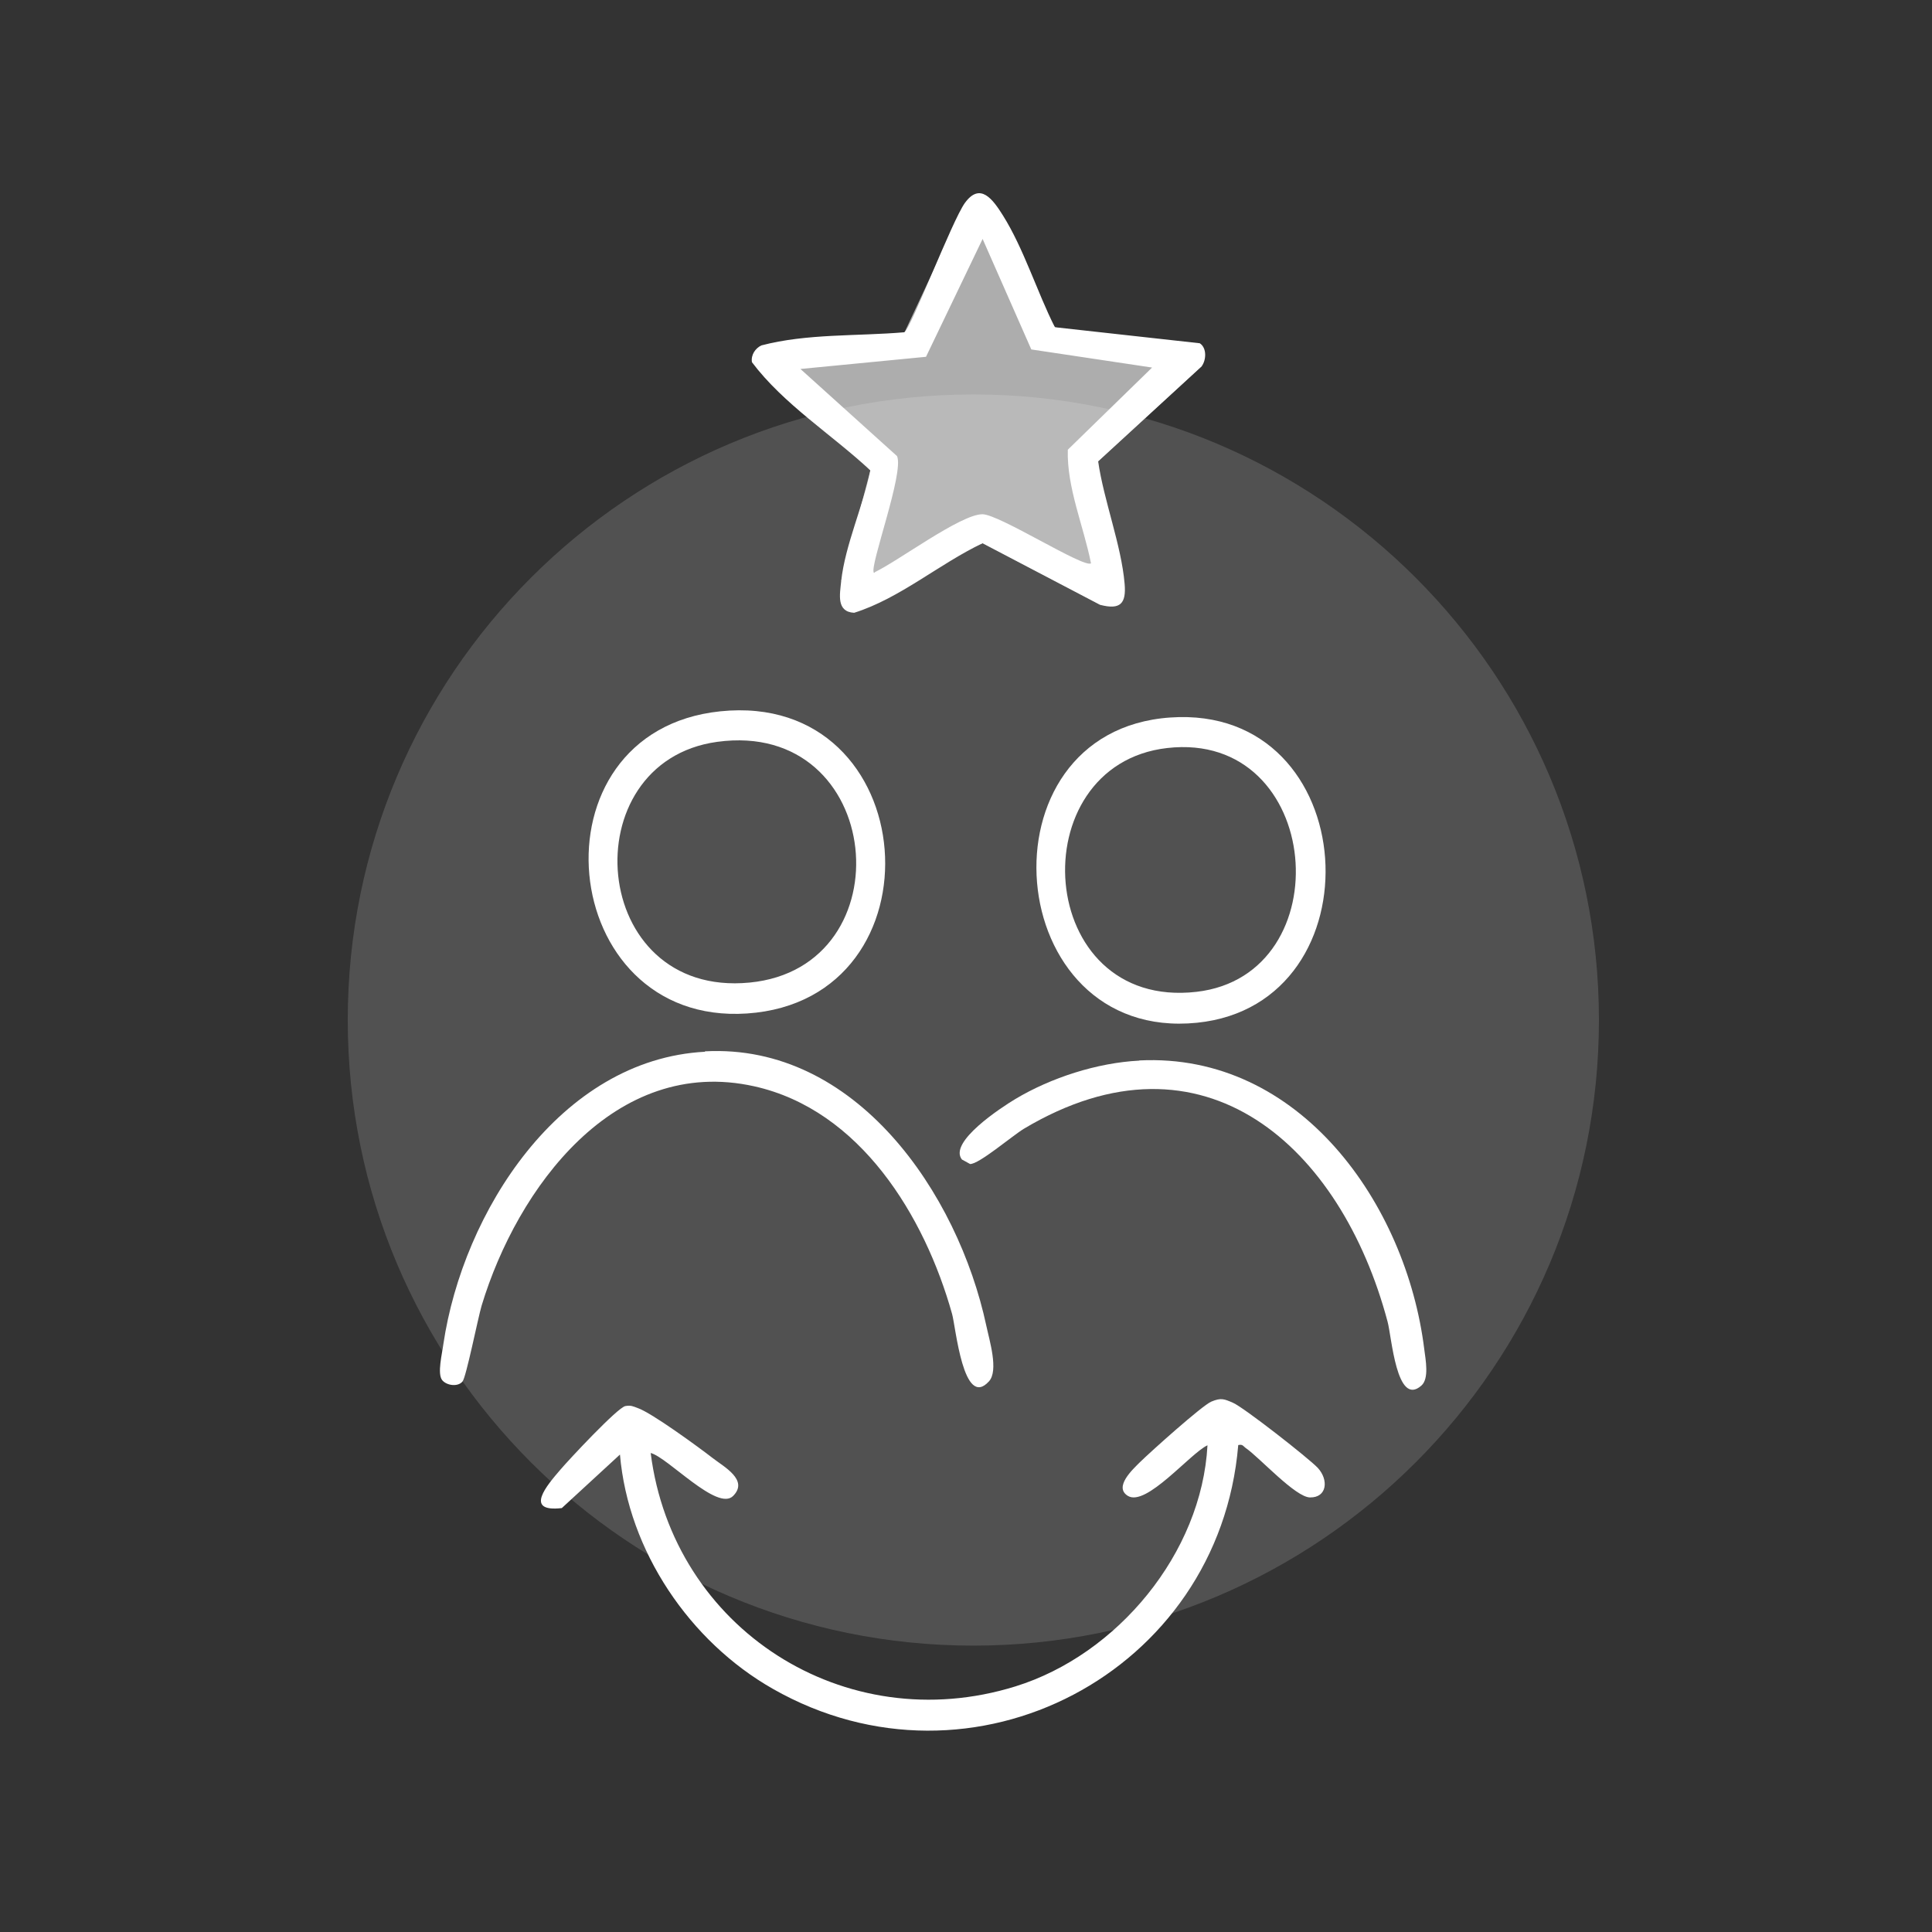
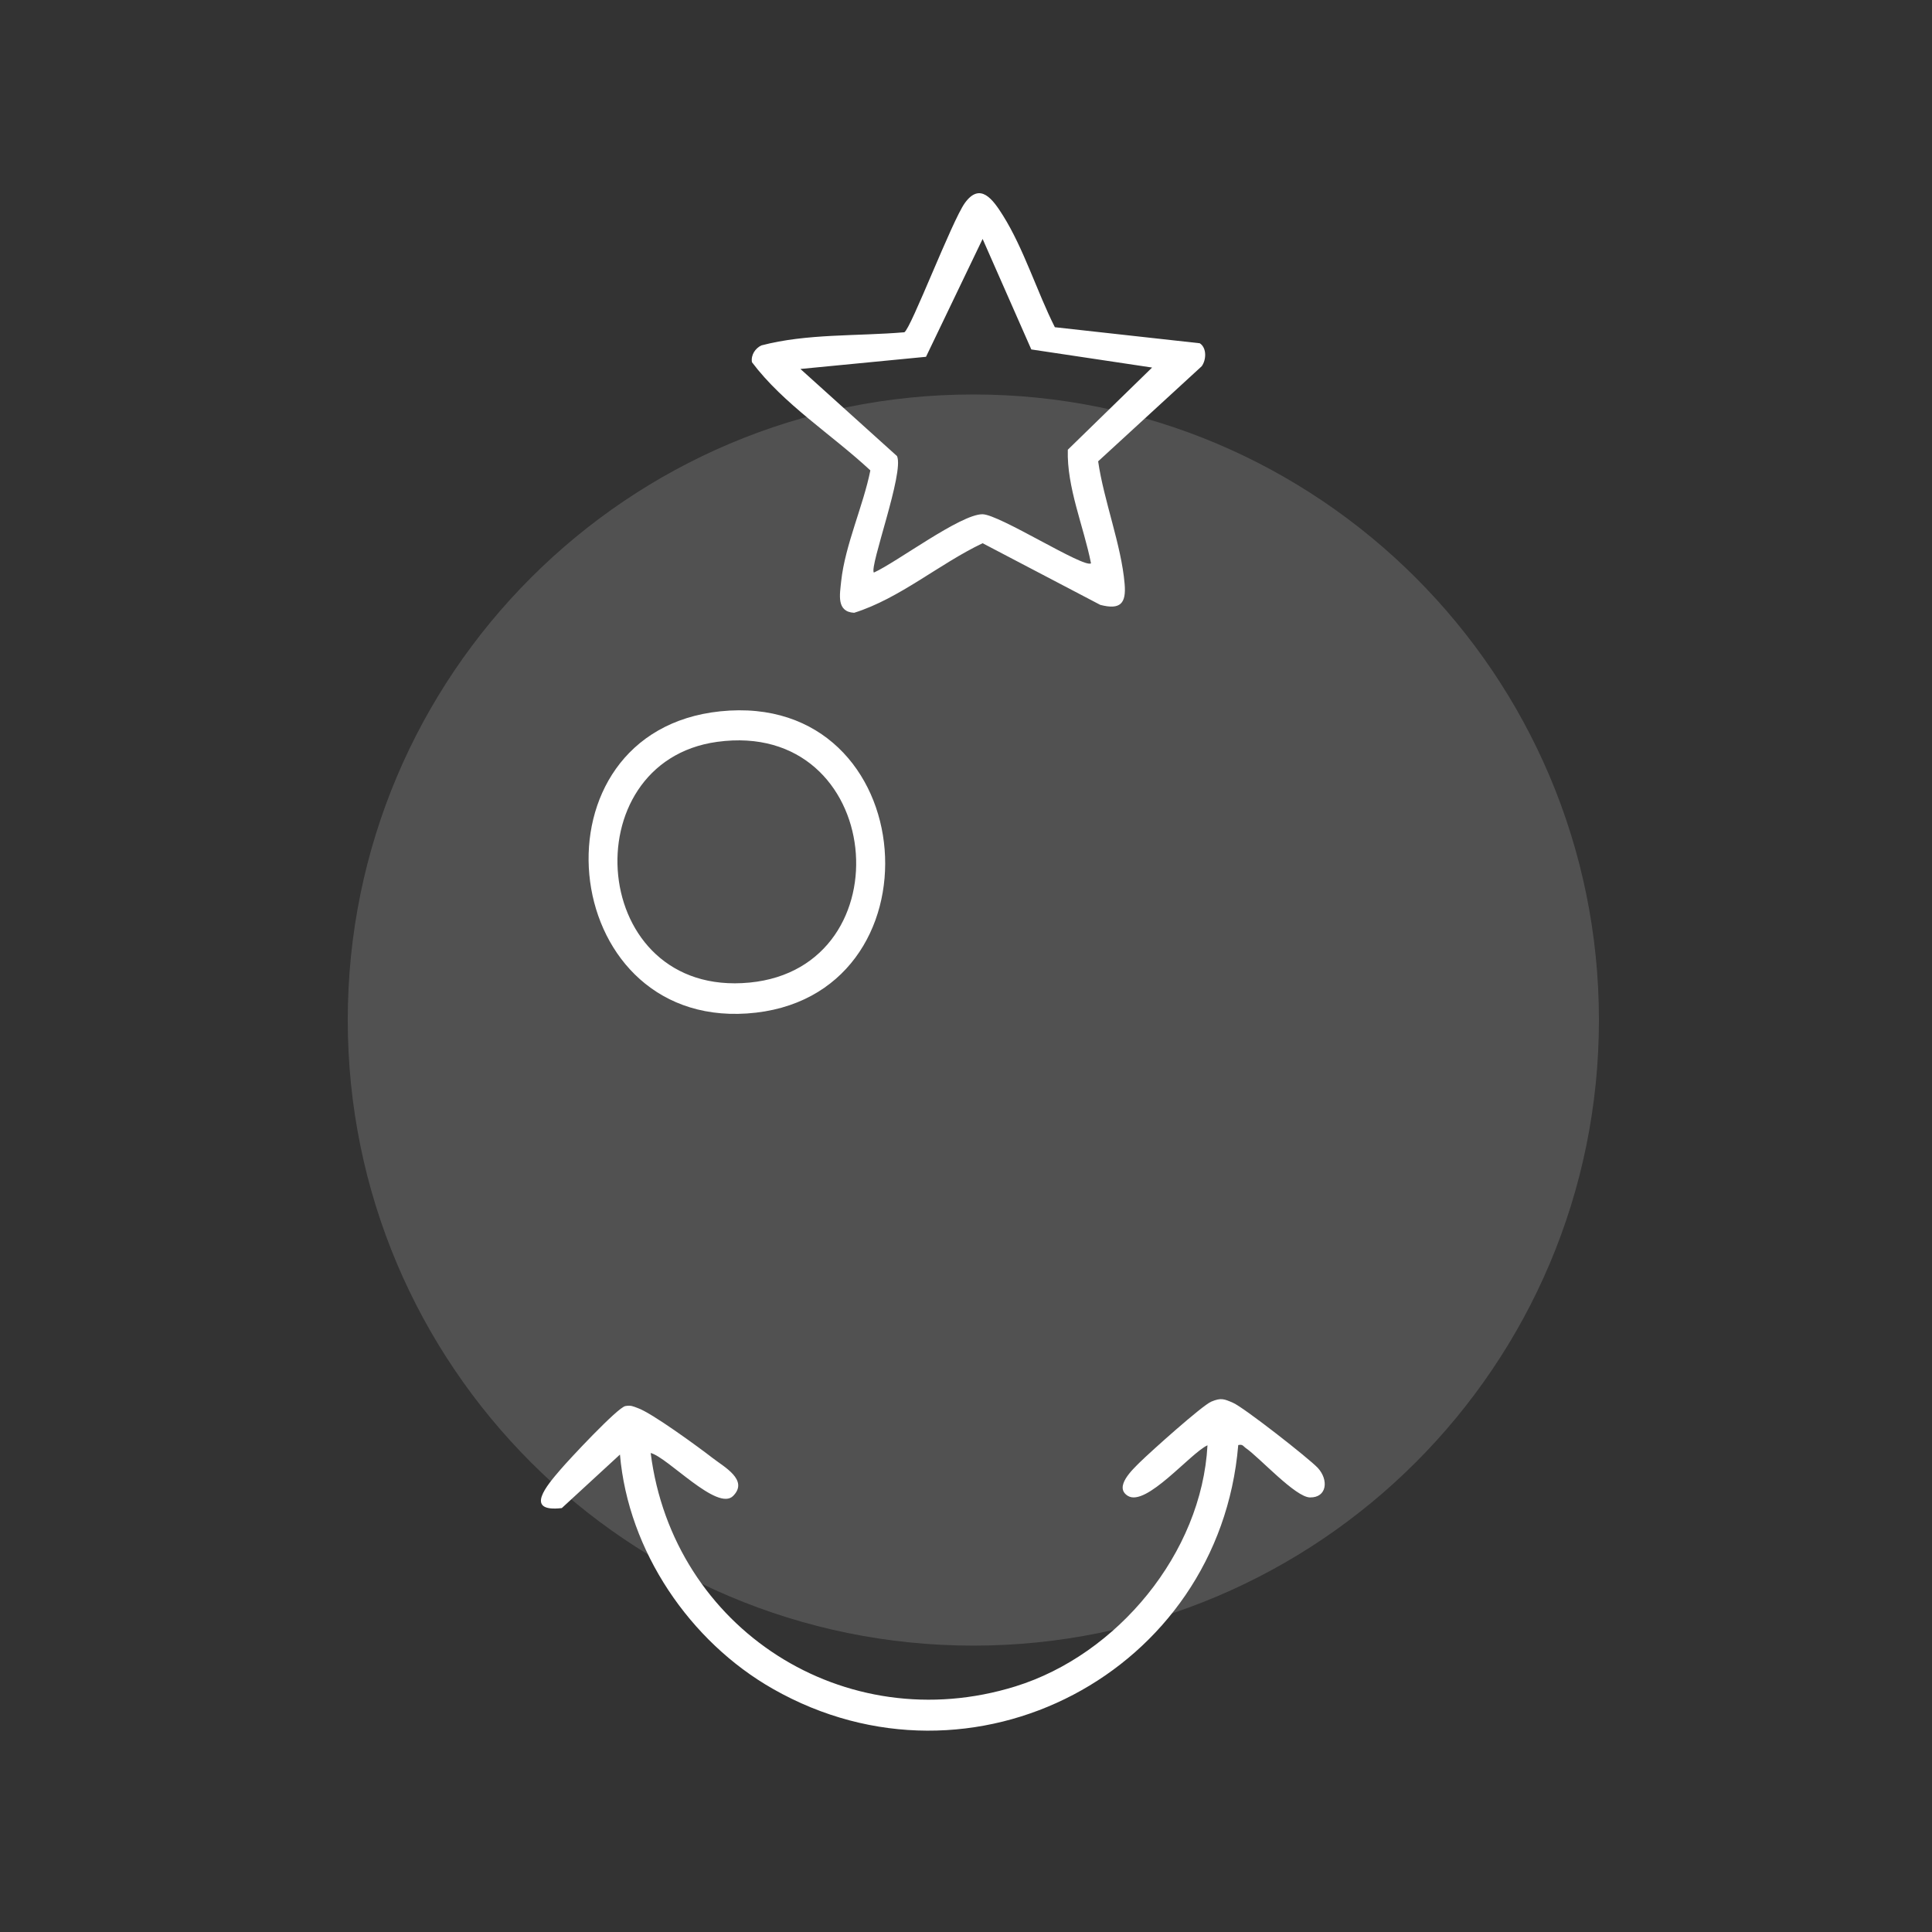
<svg xmlns="http://www.w3.org/2000/svg" width="100" height="100" viewBox="0 0 100 100" fill="none">
  <rect x="0" y="0" width="100" height="100" fill="#333333" stroke="none" />
  <path d="M54.61 16.938L62.1 17.767C62.47 18.008 62.44 18.628 62.2 18.957L56.84 23.878C57.13 25.907 58.04 28.207 58.21 30.218C58.3 31.238 57.99 31.578 56.95 31.308L50.86 28.117C48.61 29.188 46.57 30.977 44.21 31.718C43.28 31.668 43.47 30.767 43.54 30.078C43.74 28.218 44.68 26.188 45.05 24.348C43.05 22.488 40.56 20.927 38.92 18.747C38.86 18.378 39.09 18.027 39.41 17.878C41.77 17.258 44.37 17.407 46.81 17.198C47.16 16.988 49.27 11.438 49.94 10.508C50.74 9.398 51.4 10.338 51.91 11.148C52.99 12.867 53.68 15.117 54.6 16.938H54.61ZM59.65 19.027L53.38 18.087L50.86 12.367L47.93 18.468L41.43 19.098L46.43 23.608C46.81 24.457 44.99 29.328 45.23 29.637C46.42 29.098 49.71 26.617 50.85 26.617C51.72 26.617 56.11 29.427 56.47 29.157C56.09 27.238 55.21 25.227 55.27 23.277L59.64 19.017L59.65 19.027Z" fill="white" />
  <path d="M64.089 74.817C63.099 86.547 50.339 93.297 40.009 87.418C35.699 84.968 32.519 80.278 32.089 75.287L29.079 78.058C27.089 78.287 28.329 76.858 28.999 76.078C29.439 75.558 31.969 72.847 32.369 72.778C32.649 72.728 32.759 72.787 32.999 72.877C33.719 73.118 36.179 74.918 36.899 75.478C37.479 75.927 38.759 76.608 37.949 77.427C37.139 78.257 34.559 75.427 33.679 75.207C34.829 84.308 43.729 90.028 52.559 87.287C57.839 85.647 62.199 80.388 62.499 74.808C61.609 75.218 59.329 78.007 58.379 77.427C57.629 76.968 58.639 76.047 59.009 75.677C59.539 75.157 62.219 72.748 62.699 72.547C63.199 72.338 63.359 72.407 63.819 72.608C64.379 72.847 67.749 75.487 68.209 75.978C68.779 76.597 68.689 77.517 67.809 77.507C67.059 77.507 65.199 75.448 64.489 74.957C64.359 74.868 64.329 74.737 64.089 74.797V74.817Z" fill="white" />
-   <path d="M36.489 54.417C44.299 53.998 49.579 61.758 51.049 68.608C51.209 69.368 51.699 70.938 51.189 71.498C49.859 72.968 49.469 68.677 49.279 68.007C47.859 62.938 44.519 57.447 39.039 56.227C31.809 54.617 26.769 61.498 24.929 67.578C24.739 68.218 24.129 71.287 23.939 71.507C23.699 71.797 23.119 71.718 22.889 71.438C22.619 71.108 22.889 70.047 22.949 69.567C23.959 62.758 28.969 54.837 36.489 54.438V54.417Z" fill="white" />
  <path d="M37.28 36.818C47.83 35.727 48.96 51.767 38.66 52.458C28.76 53.117 27.27 37.858 37.28 36.818ZM37.12 38.398C29.56 39.438 30.46 51.667 38.8 50.858C46.95 50.068 45.8 37.208 37.12 38.398Z" fill="white" />
-   <path d="M60.57 37.138C70.59 36.438 71.47 51.977 61.95 52.938C51.8 53.958 50.5 37.837 60.57 37.138ZM60.41 38.718C52.77 39.597 53.54 52.297 61.93 51.337C69.49 50.468 68.49 37.788 60.41 38.718Z" fill="white" />
-   <path d="M58.98 54.888C67.27 54.477 72.79 62.318 73.72 69.838C73.79 70.388 73.98 71.358 73.57 71.718C72.28 72.858 72.03 69.157 71.82 68.407C69.43 59.417 62.33 52.847 52.99 58.428C52.41 58.778 50.65 60.278 50.21 60.248L49.79 60.017C49.07 59.117 51.85 57.307 52.55 56.888C54.4 55.778 56.8 55.008 58.96 54.898L58.98 54.888Z" fill="white" />
  <path opacity="0.15" d="M50.38 85.177C68.263 85.177 82.76 70.68 82.76 52.797C82.76 34.914 68.263 20.418 50.38 20.418C32.497 20.418 18 34.914 18 52.797C18 70.68 32.497 85.177 50.38 85.177Z" fill="white" />
-   <path opacity="0.6" d="M49.949 10.508L54.609 16.938L62.199 18.958L56.839 23.878L56.949 31.308L50.859 28.118L43.539 30.078L45.049 24.348L40.199 19.048L46.819 17.198L49.949 10.508Z" fill="white" />
</svg>